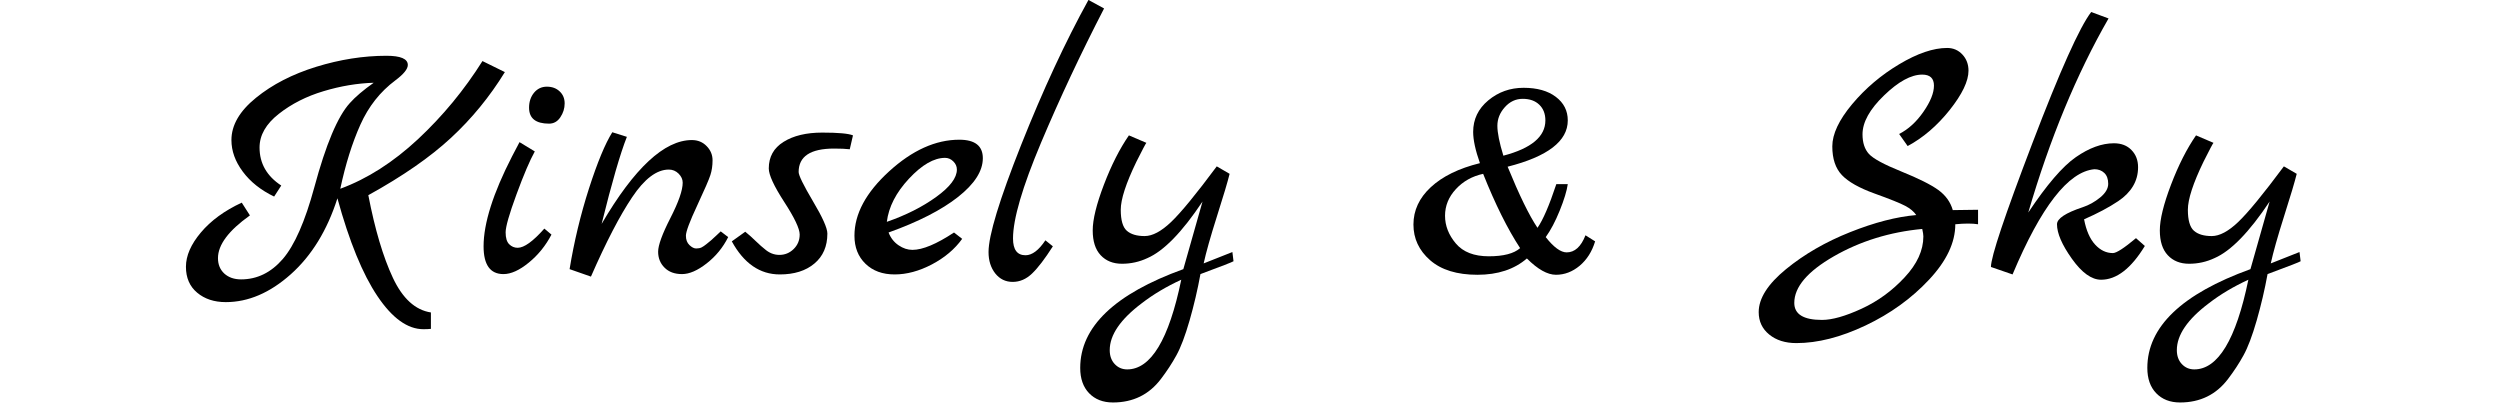
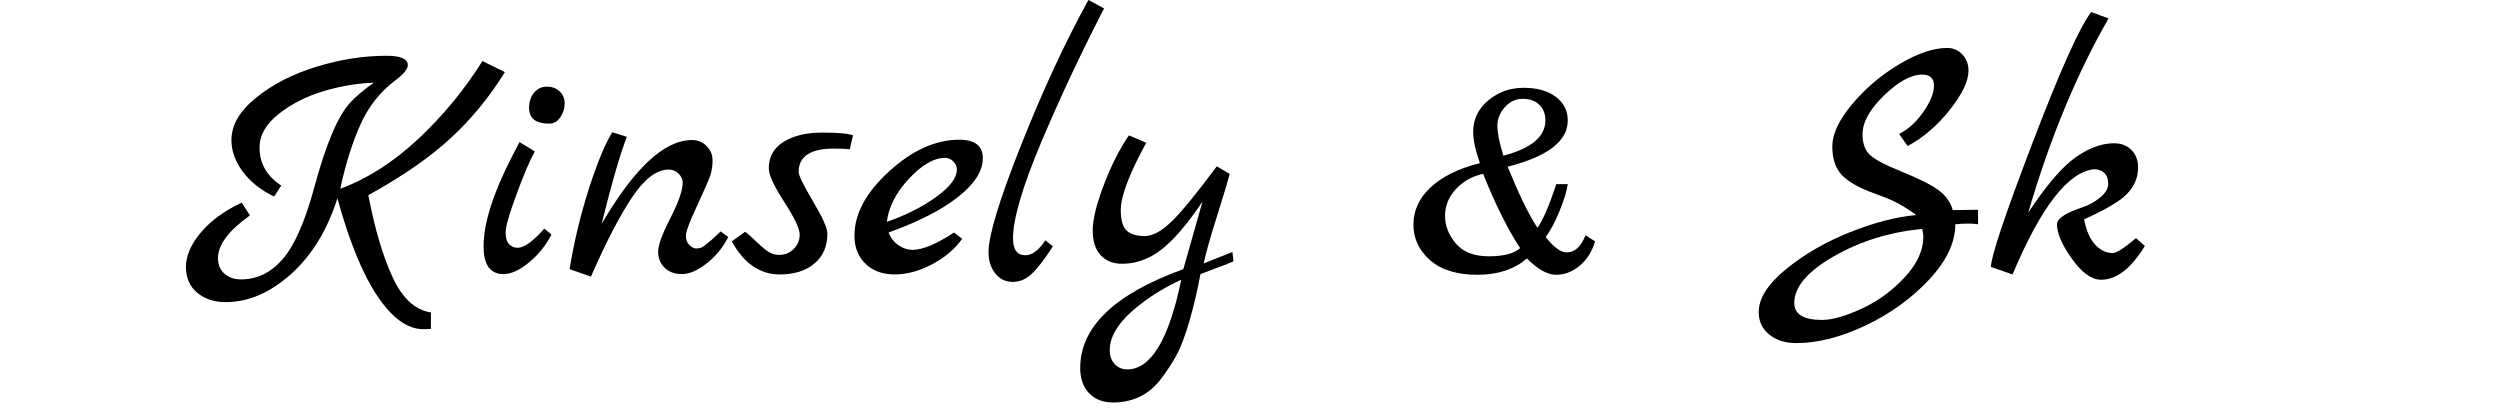
<svg xmlns="http://www.w3.org/2000/svg" version="1.0" preserveAspectRatio="xMidYMid meet" height="100" viewBox="0 0 450 75" zoomAndPan="magnify" width="600">
  <defs>
    <g />
  </defs>
  <g fill-opacity="1" fill="#000000">
    <g transform="translate(34.11, 49.398)">
      <g>
        <path d="M 52.734 -38.406 L 56.766 -36.422 C 54.035 -31.984 50.801 -28.035 47.062 -24.578 C 43.332 -21.117 38.375 -17.68 32.188 -14.266 C 33.383 -8.078 34.859 -3.117 36.609 0.609 C 38.359 4.336 40.641 6.414 43.453 6.844 L 43.453 9.797 C 43.109 9.836 42.66 9.859 42.109 9.859 C 39.254 9.859 36.492 7.875 33.828 3.906 C 31.16 -0.062 28.758 -5.93 26.625 -13.703 C 24.789 -7.941 21.992 -3.383 18.234 -0.031 C 14.484 3.312 10.582 4.984 6.531 4.984 C 4.438 4.984 2.719 4.414 1.375 3.281 C 0.031 2.156 -0.641 0.602 -0.641 -1.375 C -0.641 -3.363 0.254 -5.422 2.047 -7.547 C 3.836 -9.68 6.289 -11.473 9.406 -12.922 L 10.875 -10.625 C 7.039 -7.895 5.125 -5.332 5.125 -2.938 C 5.125 -1.789 5.504 -0.863 6.266 -0.156 C 7.035 0.539 8.039 0.891 9.281 0.891 C 12.176 0.891 14.68 -0.332 16.797 -2.781 C 18.91 -5.238 20.801 -9.539 22.469 -15.688 C 24.551 -23.406 26.68 -28.457 28.859 -30.844 C 29.848 -31.957 31.281 -33.176 33.156 -34.5 C 30.207 -34.414 27.195 -33.91 24.125 -32.984 C 21.051 -32.066 18.363 -30.703 16.062 -28.891 C 13.758 -27.078 12.609 -25.062 12.609 -22.844 C 12.609 -19.988 13.91 -17.707 16.516 -16 L 15.234 -14.016 C 12.836 -15.172 10.957 -16.664 9.594 -18.5 C 8.227 -20.332 7.547 -22.227 7.547 -24.188 C 7.547 -26.875 9.02 -29.41 11.969 -31.797 C 14.914 -34.191 18.531 -36.051 22.812 -37.375 C 27.102 -38.695 31.316 -39.359 35.453 -39.359 C 38.016 -39.359 39.297 -38.805 39.297 -37.703 C 39.297 -36.973 38.551 -36.051 37.062 -34.938 C 34.32 -32.895 32.219 -30.227 30.75 -26.938 C 29.281 -23.656 28.078 -19.816 27.141 -15.422 C 32.004 -17.211 36.664 -20.188 41.125 -24.344 C 45.582 -28.508 49.453 -33.195 52.734 -38.406 Z M 52.734 -38.406" />
      </g>
    </g>
  </g>
  <g fill-opacity="1" fill="#000000">
    <g transform="translate(85.122, 49.398)">
      <g>
        <path d="M 13.703 -27.141 C 11.305 -27.141 10.109 -28.098 10.109 -30.016 C 10.109 -31.078 10.406 -31.973 11 -32.703 C 11.602 -33.43 12.375 -33.797 13.312 -33.797 C 14.25 -33.797 15.016 -33.516 15.609 -32.953 C 16.211 -32.398 16.516 -31.676 16.516 -30.781 C 16.516 -29.883 16.254 -29.051 15.734 -28.281 C 15.223 -27.52 14.547 -27.141 13.703 -27.141 Z M 12.859 -8.25 L 14.141 -7.172 C 13.117 -5.203 11.766 -3.523 10.078 -2.141 C 8.391 -0.754 6.863 -0.062 5.5 -0.062 C 3.113 -0.062 1.922 -1.727 1.922 -5.062 C 1.922 -9.195 3.629 -14.594 7.047 -21.25 C 7.805 -22.695 8.254 -23.551 8.391 -23.812 L 11.141 -22.141 C 10.242 -20.523 9.145 -17.945 7.844 -14.406 C 6.539 -10.863 5.891 -8.586 5.891 -7.578 C 5.891 -6.578 6.102 -5.863 6.531 -5.438 C 6.957 -5.008 7.469 -4.797 8.062 -4.797 C 9.219 -4.797 10.816 -5.945 12.859 -8.25 Z M 12.859 -8.25" />
      </g>
    </g>
  </g>
  <g fill-opacity="1" fill="#000000">
    <g transform="translate(102.276, 49.398)">
      <g>
        <path d="M 27.453 -7.75 L 28.797 -6.719 C 27.859 -4.844 26.566 -3.266 24.922 -1.984 C 23.285 -0.703 21.805 -0.062 20.484 -0.062 C 19.16 -0.062 18.113 -0.445 17.344 -1.219 C 16.57 -1.988 16.188 -2.945 16.188 -4.094 C 16.188 -5.25 16.922 -7.266 18.391 -10.141 C 19.867 -13.023 20.609 -15.148 20.609 -16.516 C 20.609 -17.109 20.363 -17.648 19.875 -18.141 C 19.383 -18.629 18.797 -18.875 18.109 -18.875 C 15.93 -18.875 13.734 -17.219 11.516 -13.906 C 9.297 -10.602 6.82 -5.836 4.094 0.391 L 0.25 -0.953 C 1.062 -5.91 2.223 -10.742 3.734 -15.453 C 5.254 -20.172 6.656 -23.551 7.938 -25.594 L 10.562 -24.766 C 9.363 -21.734 7.848 -16.508 6.016 -9.094 C 11.898 -19.156 17.316 -24.188 22.266 -24.188 C 23.336 -24.188 24.223 -23.82 24.922 -23.094 C 25.629 -22.375 25.984 -21.523 25.984 -20.547 C 25.984 -19.566 25.852 -18.68 25.594 -17.891 C 25.344 -17.098 24.547 -15.258 23.203 -12.375 C 21.859 -9.5 21.188 -7.695 21.188 -6.969 C 21.188 -6.25 21.398 -5.688 21.828 -5.281 C 22.254 -4.875 22.656 -4.672 23.031 -4.672 C 23.414 -4.672 23.738 -4.734 24 -4.859 C 24.258 -4.992 24.547 -5.188 24.859 -5.438 C 25.18 -5.695 25.469 -5.93 25.719 -6.141 C 25.977 -6.359 26.289 -6.645 26.656 -7 C 27.02 -7.363 27.285 -7.613 27.453 -7.75 Z M 27.453 -7.75" />
      </g>
    </g>
  </g>
  <g fill-opacity="1" fill="#000000">
    <g transform="translate(131.974, 49.398)">
      <g>
        <path d="M 21.562 -25.031 L 20.984 -22.531 C 20.266 -22.613 19.328 -22.656 18.172 -22.656 C 13.91 -22.656 11.781 -21.25 11.781 -18.438 C 11.781 -17.832 12.641 -16.078 14.359 -13.172 C 16.086 -10.273 16.953 -8.336 16.953 -7.359 C 16.953 -5.055 16.172 -3.254 14.609 -1.953 C 13.055 -0.648 10.984 0 8.391 0 C 4.805 0 1.926 -1.984 -0.25 -5.953 L 2.172 -7.688 C 2.773 -7.207 3.414 -6.633 4.094 -5.969 C 4.781 -5.312 5.289 -4.859 5.625 -4.609 C 6.438 -3.879 7.332 -3.516 8.312 -3.516 C 9.301 -3.516 10.156 -3.863 10.875 -4.562 C 11.602 -5.27 11.969 -6.145 11.969 -7.188 C 11.969 -8.238 11.039 -10.191 9.188 -13.047 C 7.332 -15.91 6.406 -17.922 6.406 -19.078 C 6.406 -21.16 7.289 -22.754 9.062 -23.859 C 10.832 -24.973 13.156 -25.531 16.031 -25.531 C 18.914 -25.531 20.758 -25.363 21.562 -25.031 Z M 21.562 -25.031" />
      </g>
    </g>
  </g>
  <g fill-opacity="1" fill="#000000">
    <g transform="translate(153.16, 49.398)">
      <g>
        <path d="M 18.562 -7.547 L 20.031 -6.406 C 18.707 -4.562 16.895 -3.031 14.594 -1.812 C 12.289 -0.602 10.051 0 7.875 0 C 5.695 0 3.945 -0.641 2.625 -1.922 C 1.301 -3.203 0.641 -4.883 0.641 -6.969 C 0.641 -10.895 2.719 -14.754 6.875 -18.547 C 11.039 -22.348 15.254 -24.25 19.516 -24.25 C 22.336 -24.25 23.75 -23.141 23.75 -20.922 C 23.75 -18.617 22.266 -16.297 19.297 -13.953 C 16.328 -11.609 12.156 -9.473 6.781 -7.547 C 7.164 -6.566 7.766 -5.801 8.578 -5.25 C 9.391 -4.695 10.223 -4.422 11.078 -4.422 C 12.91 -4.422 15.406 -5.461 18.562 -7.547 Z M 6.469 -9.469 C 9.914 -10.664 12.879 -12.16 15.359 -13.953 C 17.836 -15.742 19.078 -17.383 19.078 -18.875 C 19.078 -19.438 18.863 -19.926 18.438 -20.344 C 18.008 -20.77 17.516 -20.984 16.953 -20.984 C 14.953 -20.984 12.785 -19.734 10.453 -17.234 C 8.129 -14.742 6.801 -12.156 6.469 -9.469 Z M 6.469 -9.469" />
      </g>
    </g>
  </g>
  <g fill-opacity="1" fill="#000000">
    <g transform="translate(177.546, 49.398)">
      <g>
        <path d="M 10.625 -6.141 L 11.969 -5.062 C 10.52 -2.789 9.27 -1.156 8.219 -0.156 C 7.176 0.844 6.016 1.344 4.734 1.344 C 3.453 1.344 2.406 0.832 1.594 -0.188 C 0.789 -1.219 0.391 -2.5 0.391 -4.031 C 0.391 -7.02 2.348 -13.453 6.266 -23.328 C 10.191 -33.203 14.227 -41.895 18.375 -49.406 L 21.188 -47.875 C 17 -39.77 13.219 -31.719 9.844 -23.719 C 6.477 -15.719 4.797 -9.969 4.797 -6.469 C 4.797 -4.457 5.547 -3.453 7.047 -3.453 C 8.234 -3.453 9.426 -4.348 10.625 -6.141 Z M 10.625 -6.141" />
      </g>
    </g>
  </g>
  <g fill-opacity="1" fill="#000000">
    <g transform="translate(194.892, 49.398)">
      <g>
        <path d="M 26.938 -4.031 L 27.141 -2.375 C 26.961 -2.238 24.977 -1.469 21.188 -0.062 C 20.676 2.75 20.023 5.531 19.234 8.281 C 18.441 11.039 17.648 13.133 16.859 14.562 C 16.078 15.988 15.148 17.406 14.078 18.812 C 11.941 21.633 9.062 23.047 5.438 23.047 C 3.645 23.047 2.211 22.488 1.141 21.375 C 0.078 20.27 -0.453 18.754 -0.453 16.828 C -0.453 9.453 5.734 3.523 18.109 -0.953 L 21.562 -13.125 C 17.895 -7.613 14.586 -4.219 11.641 -2.938 C 10.191 -2.258 8.664 -1.922 7.062 -1.922 C 5.469 -1.922 4.191 -2.43 3.234 -3.453 C 2.273 -4.473 1.797 -5.961 1.797 -7.922 C 1.797 -9.891 2.469 -12.633 3.812 -16.156 C 5.156 -19.676 6.656 -22.633 8.312 -25.031 L 11.453 -23.688 C 11.328 -23.551 10.727 -22.414 9.656 -20.281 C 7.781 -16.406 6.844 -13.523 6.844 -11.641 C 6.844 -9.766 7.207 -8.504 7.938 -7.859 C 8.664 -7.223 9.734 -6.906 11.141 -6.906 C 12.547 -6.906 14.133 -7.75 15.906 -9.438 C 17.676 -11.125 20.414 -14.461 24.125 -19.453 L 26.438 -18.109 C 26.094 -16.703 25.332 -14.148 24.156 -10.453 C 22.988 -6.766 22.191 -3.941 21.766 -1.984 Z M 17.734 0.953 C 15.047 2.191 12.676 3.602 10.625 5.188 C 6.781 8.082 4.859 10.895 4.859 13.625 C 4.859 14.656 5.156 15.488 5.75 16.125 C 6.352 16.77 7.102 17.094 8 17.094 C 12.27 17.094 15.516 11.711 17.734 0.953 Z M 17.734 0.953" />
      </g>
    </g>
  </g>
  <g fill-opacity="1" fill="#000000">
    <g transform="translate(223.758, 49.398)">
      <g />
    </g>
  </g>
  <g fill-opacity="1" fill="#000000">
    <g transform="translate(254.481, 49.398)">
      <g>
        <path d="M 30.906 -7.047 L 32.641 -5.953 C 32.086 -4.117 31.16 -2.656 29.859 -1.562 C 28.555 -0.477 27.133 0.062 25.594 0.062 C 24.062 0.062 22.316 -0.914 20.359 -2.875 C 18.086 -0.914 15.117 0.062 11.453 0.062 C 7.785 0.062 4.945 -0.812 2.938 -2.562 C 0.938 -4.312 -0.062 -6.453 -0.062 -8.984 C -0.062 -11.523 0.977 -13.766 3.062 -15.703 C 5.156 -17.648 8.102 -19.094 11.906 -20.031 C 11.094 -22.332 10.688 -24.207 10.688 -25.656 C 10.688 -27.926 11.594 -29.816 13.406 -31.328 C 15.219 -32.836 17.336 -33.594 19.766 -33.594 C 22.203 -33.594 24.133 -33.051 25.562 -31.969 C 27 -30.883 27.719 -29.469 27.719 -27.719 C 27.719 -24 24.109 -21.223 16.891 -19.391 C 18.984 -14.273 20.773 -10.609 22.266 -8.391 C 23.254 -9.797 24.383 -12.414 25.656 -16.25 L 27.719 -16.25 C 27.539 -15.02 27.055 -13.43 26.266 -11.484 C 25.484 -9.547 24.645 -7.957 23.75 -6.719 C 25.195 -4.883 26.453 -3.969 27.516 -3.969 C 28.973 -3.969 30.102 -4.992 30.906 -7.047 Z M 23.688 -27.719 C 23.688 -28.906 23.32 -29.848 22.594 -30.547 C 21.863 -31.254 20.867 -31.609 19.609 -31.609 C 18.359 -31.609 17.285 -31.109 16.391 -30.109 C 15.492 -29.109 15.047 -27.988 15.047 -26.75 C 15.047 -25.508 15.406 -23.719 16.125 -21.375 C 21.164 -22.695 23.688 -24.812 23.688 -27.719 Z M 5.625 -10.562 C 5.625 -8.77 6.273 -7.102 7.578 -5.562 C 8.879 -4.031 10.852 -3.266 13.5 -3.266 C 16.145 -3.266 18.023 -3.754 19.141 -4.734 C 16.879 -8.191 14.66 -12.648 12.484 -18.109 C 10.516 -17.68 8.879 -16.766 7.578 -15.359 C 6.273 -13.953 5.625 -12.352 5.625 -10.562 Z M 5.625 -10.562" />
      </g>
    </g>
  </g>
  <g fill-opacity="1" fill="#000000">
    <g transform="translate(287.124, 49.398)">
      <g />
    </g>
  </g>
  <g fill-opacity="1" fill="#000000">
    <g transform="translate(317.846, 49.398)">
      <g>
-         <path d="M 33.656 -11.578 L 38.203 -11.641 L 38.203 -9.031 C 37.691 -9.113 37.094 -9.156 36.406 -9.156 C 35.727 -9.156 34.961 -9.113 34.109 -9.031 C 34.109 -5.738 32.531 -2.41 29.375 0.953 C 26.219 4.328 22.41 7.07 17.953 9.188 C 13.492 11.301 9.344 12.359 5.5 12.359 C 3.5 12.359 1.867 11.844 0.609 10.812 C -0.648 9.789 -1.281 8.445 -1.281 6.781 C -1.281 4.312 0.359 1.734 3.641 -0.953 C 6.93 -3.641 10.773 -5.859 15.172 -7.609 C 19.566 -9.359 23.535 -10.383 27.078 -10.688 C 26.648 -11.32 25.988 -11.875 25.094 -12.344 C 24.195 -12.82 22.359 -13.562 19.578 -14.562 C 16.805 -15.562 14.844 -16.672 13.688 -17.891 C 12.539 -19.109 11.969 -20.828 11.969 -23.047 C 11.969 -25.266 13.16 -27.801 15.547 -30.656 C 17.941 -33.508 20.77 -35.906 24.031 -37.844 C 27.289 -39.789 30.16 -40.766 32.641 -40.766 C 33.742 -40.766 34.66 -40.367 35.391 -39.578 C 36.117 -38.797 36.484 -37.828 36.484 -36.672 C 36.484 -34.797 35.352 -32.438 33.094 -29.594 C 30.832 -26.758 28.312 -24.598 25.531 -23.109 L 24 -25.281 C 25.664 -26.133 27.125 -27.469 28.375 -29.281 C 29.633 -31.094 30.266 -32.66 30.266 -33.984 C 30.266 -35.305 29.562 -35.969 28.156 -35.969 C 26.156 -35.969 23.863 -34.719 21.281 -32.219 C 18.695 -29.727 17.406 -27.395 17.406 -25.219 C 17.406 -23.719 17.789 -22.539 18.562 -21.688 C 19.332 -20.844 21.273 -19.789 24.391 -18.531 C 27.504 -17.27 29.723 -16.16 31.047 -15.203 C 32.367 -14.242 33.238 -13.035 33.656 -11.578 Z M 5.125 5.125 C 5.125 7.164 6.785 8.188 10.109 8.188 C 11.941 8.188 14.316 7.516 17.234 6.172 C 20.16 4.828 22.742 2.945 24.984 0.531 C 27.234 -1.875 28.359 -4.332 28.359 -6.844 C 28.359 -7.145 28.289 -7.594 28.156 -8.188 C 22.312 -7.633 17.008 -5.992 12.25 -3.266 C 7.5 -0.535 5.125 2.258 5.125 5.125 Z M 5.125 5.125" />
+         <path d="M 33.656 -11.578 L 38.203 -11.641 L 38.203 -9.031 C 37.691 -9.113 37.094 -9.156 36.406 -9.156 C 35.727 -9.156 34.961 -9.113 34.109 -9.031 C 34.109 -5.738 32.531 -2.41 29.375 0.953 C 26.219 4.328 22.41 7.07 17.953 9.188 C 13.492 11.301 9.344 12.359 5.5 12.359 C 3.5 12.359 1.867 11.844 0.609 10.812 C -0.648 9.789 -1.281 8.445 -1.281 6.781 C -1.281 4.312 0.359 1.734 3.641 -0.953 C 6.93 -3.641 10.773 -5.859 15.172 -7.609 C 19.566 -9.359 23.535 -10.383 27.078 -10.688 C 24.195 -12.82 22.359 -13.562 19.578 -14.562 C 16.805 -15.562 14.844 -16.672 13.688 -17.891 C 12.539 -19.109 11.969 -20.828 11.969 -23.047 C 11.969 -25.266 13.16 -27.801 15.547 -30.656 C 17.941 -33.508 20.77 -35.906 24.031 -37.844 C 27.289 -39.789 30.16 -40.766 32.641 -40.766 C 33.742 -40.766 34.66 -40.367 35.391 -39.578 C 36.117 -38.797 36.484 -37.828 36.484 -36.672 C 36.484 -34.797 35.352 -32.438 33.094 -29.594 C 30.832 -26.758 28.312 -24.598 25.531 -23.109 L 24 -25.281 C 25.664 -26.133 27.125 -27.469 28.375 -29.281 C 29.633 -31.094 30.266 -32.66 30.266 -33.984 C 30.266 -35.305 29.562 -35.969 28.156 -35.969 C 26.156 -35.969 23.863 -34.719 21.281 -32.219 C 18.695 -29.727 17.406 -27.395 17.406 -25.219 C 17.406 -23.719 17.789 -22.539 18.562 -21.688 C 19.332 -20.844 21.273 -19.789 24.391 -18.531 C 27.504 -17.27 29.723 -16.16 31.047 -15.203 C 32.367 -14.242 33.238 -13.035 33.656 -11.578 Z M 5.125 5.125 C 5.125 7.164 6.785 8.188 10.109 8.188 C 11.941 8.188 14.316 7.516 17.234 6.172 C 20.16 4.828 22.742 2.945 24.984 0.531 C 27.234 -1.875 28.359 -4.332 28.359 -6.844 C 28.359 -7.145 28.289 -7.594 28.156 -8.188 C 22.312 -7.633 17.008 -5.992 12.25 -3.266 C 7.5 -0.535 5.125 2.258 5.125 5.125 Z M 5.125 5.125" />
      </g>
    </g>
  </g>
  <g fill-opacity="1" fill="#000000">
    <g transform="translate(357.978, 49.398)">
      <g>
        <path d="M 26.5 -6.531 L 28.094 -5.125 C 25.625 -1.07 23 0.953 20.219 0.953 C 18.508 0.953 16.758 -0.301 14.969 -2.812 C 13.176 -5.332 12.281 -7.406 12.281 -9.031 C 12.281 -10.051 13.816 -11.07 16.891 -12.094 C 18.047 -12.477 19.102 -13.066 20.062 -13.859 C 21.02 -14.648 21.5 -15.469 21.5 -16.312 C 21.5 -17.164 21.266 -17.816 20.797 -18.266 C 20.328 -18.711 19.734 -18.938 19.016 -18.938 C 14.316 -18.508 9.406 -12.195 4.281 0 L 0.391 -1.344 C 0.391 -3.176 2.875 -10.598 7.844 -23.609 C 12.812 -36.629 16.344 -44.504 18.438 -47.234 L 21.562 -46.078 C 15.801 -36.055 10.984 -24.41 7.109 -11.141 C 10.43 -16.129 13.285 -19.453 15.672 -21.109 C 18.066 -22.773 20.352 -23.609 22.531 -23.609 C 23.852 -23.609 24.906 -23.203 25.688 -22.391 C 26.477 -21.586 26.875 -20.555 26.875 -19.297 C 26.875 -18.035 26.566 -16.895 25.953 -15.875 C 25.336 -14.852 24.453 -13.957 23.297 -13.188 C 21.629 -12.07 19.582 -10.984 17.156 -9.922 C 17.539 -7.91 18.203 -6.395 19.141 -5.375 C 20.078 -4.352 21.145 -3.844 22.344 -3.844 C 22.977 -3.844 24.363 -4.738 26.5 -6.531 Z M 26.5 -6.531" />
      </g>
    </g>
  </g>
  <g fill-opacity="1" fill="#000000">
    <g transform="translate(386.972, 49.398)">
      <g>
-         <path d="M 26.938 -4.031 L 27.141 -2.375 C 26.961 -2.238 24.977 -1.469 21.188 -0.062 C 20.676 2.75 20.023 5.531 19.234 8.281 C 18.441 11.039 17.648 13.133 16.859 14.562 C 16.078 15.988 15.148 17.406 14.078 18.812 C 11.941 21.633 9.062 23.047 5.438 23.047 C 3.645 23.047 2.211 22.488 1.141 21.375 C 0.078 20.27 -0.453 18.754 -0.453 16.828 C -0.453 9.453 5.734 3.523 18.109 -0.953 L 21.562 -13.125 C 17.895 -7.613 14.586 -4.219 11.641 -2.938 C 10.191 -2.258 8.664 -1.922 7.062 -1.922 C 5.469 -1.922 4.191 -2.43 3.234 -3.453 C 2.273 -4.473 1.797 -5.961 1.797 -7.922 C 1.797 -9.891 2.469 -12.633 3.812 -16.156 C 5.156 -19.676 6.656 -22.633 8.312 -25.031 L 11.453 -23.688 C 11.328 -23.551 10.727 -22.414 9.656 -20.281 C 7.781 -16.406 6.844 -13.523 6.844 -11.641 C 6.844 -9.766 7.207 -8.504 7.938 -7.859 C 8.664 -7.223 9.734 -6.906 11.141 -6.906 C 12.547 -6.906 14.133 -7.75 15.906 -9.438 C 17.676 -11.125 20.414 -14.461 24.125 -19.453 L 26.438 -18.109 C 26.094 -16.703 25.332 -14.148 24.156 -10.453 C 22.988 -6.766 22.191 -3.941 21.766 -1.984 Z M 17.734 0.953 C 15.047 2.191 12.676 3.602 10.625 5.188 C 6.781 8.082 4.859 10.895 4.859 13.625 C 4.859 14.656 5.156 15.488 5.75 16.125 C 6.352 16.77 7.102 17.094 8 17.094 C 12.27 17.094 15.516 11.711 17.734 0.953 Z M 17.734 0.953" />
-       </g>
+         </g>
    </g>
  </g>
</svg>